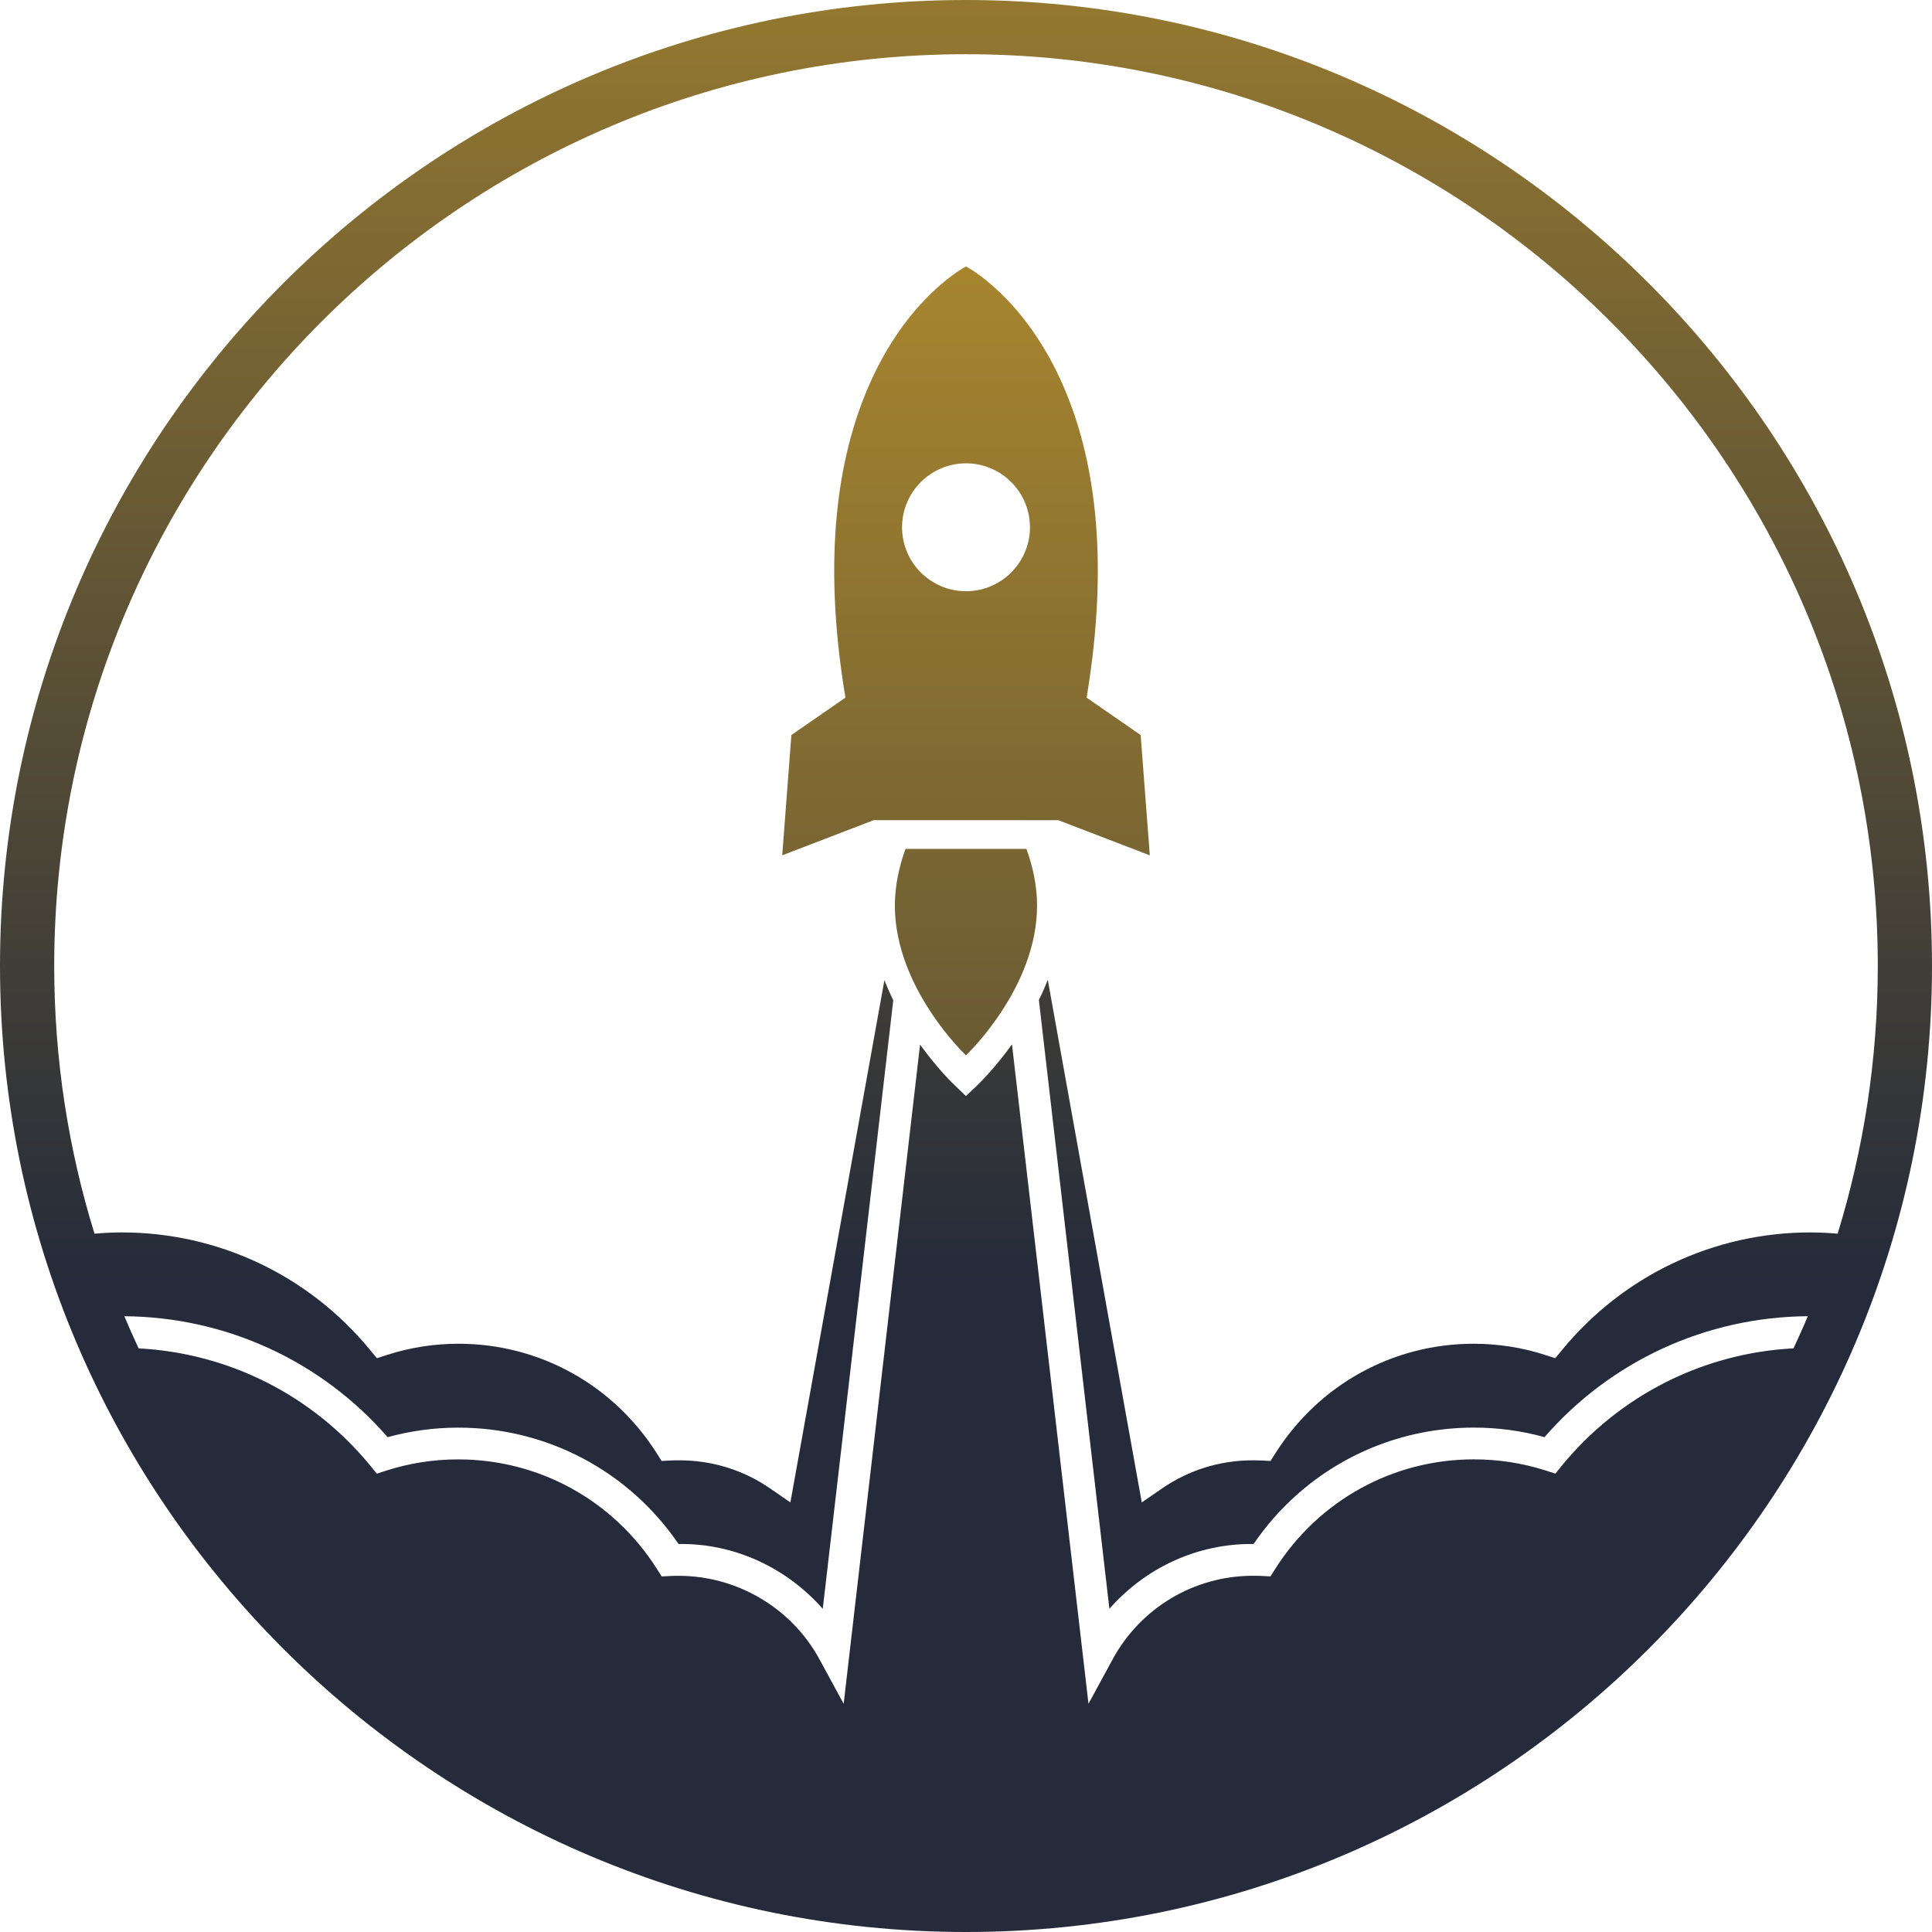
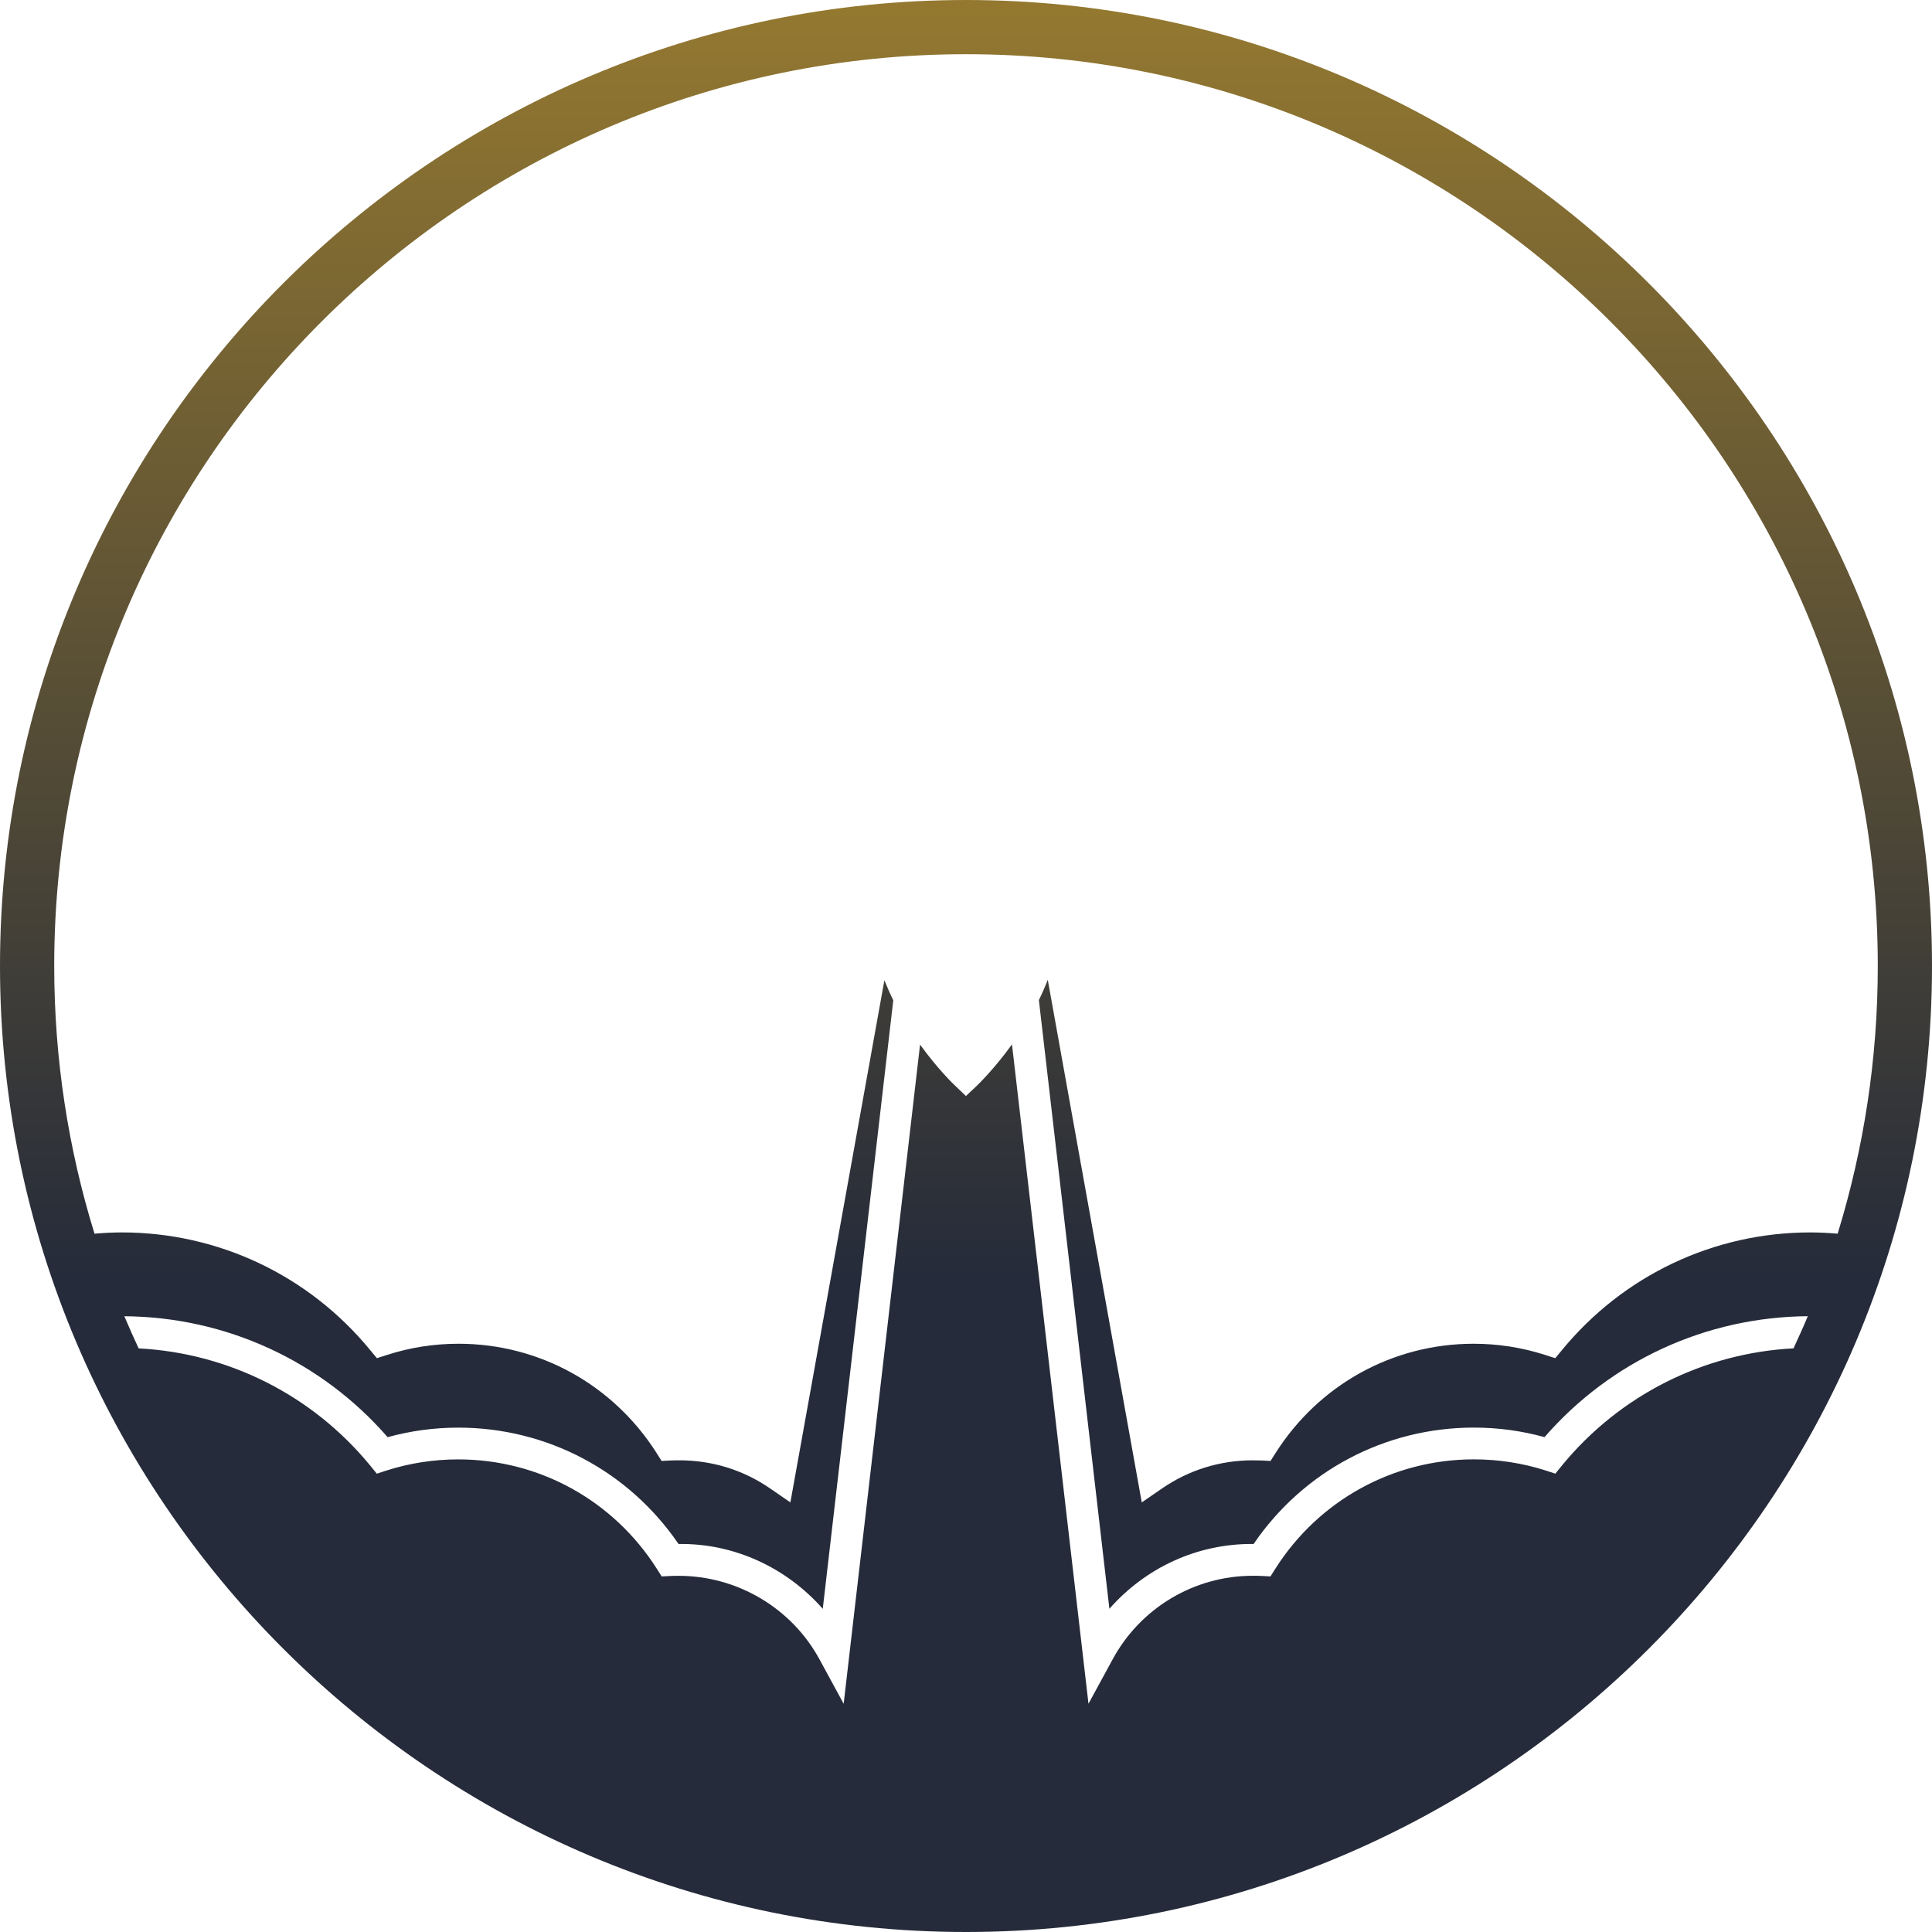
<svg xmlns="http://www.w3.org/2000/svg" version="1.1" id="Layer_1" x="0px" y="0px" viewBox="0 0 500 500" style="enable-background:new 0 0 500 500;" xml:space="preserve">
  <style type="text/css">
	.st0{fill:url(#XMLID_00000174595834774097104490000012931443103763100585_);}
	.st1{fill:url(#XMLID_00000109744560475234397450000005949758487422895033_);}
	.st2{fill:url(#XMLID_00000007393797176129378400000009712751004877611700_);}
</style>
  <g id="XMLID_231_">
    <g id="XMLID_228_">
      <linearGradient id="XMLID_00000097500610708497683690000013924668751834970511_" gradientUnits="userSpaceOnUse" x1="250" y1="-101.391" x2="250" y2="434.29">
        <stop offset="0" style="stop-color:#C89C2C" />
        <stop offset="0.042" style="stop-color:#AF8B2E" />
        <stop offset="0.808" style="stop-color:#252B3A" />
      </linearGradient>
      <path id="XMLID_247_" style="fill:url(#XMLID_00000097500610708497683690000013924668751834970511_);" d="M250,0    C112.15,0,0,112.15,0,250c0,137.85,112.15,250,250,250c137.85,0,250-112.15,250-250C500,112.15,387.85,0,250,0z M250,14.03    c130.11,0,235.97,105.85,235.97,235.97c0,24.1-3.65,47.36-10.39,69.28c-2.34-0.2-4.7-0.33-7.07-0.33    c-24.91,0-48.33,11.06-64.24,30.41l-1.77,2.14l-2.67-0.86c-6-1.93-12.21-2.88-18.45-2.88c-20.88,0-40.03,10.56-51.29,28.32    l-1.27,2.01l-2.38-0.12c-0.78-0.04-1.44,0-2.26-0.04c-8.42,0-16.52,2.51-23.43,7.27l-5.26,3.62l-24.33-135.26    c-0.7,1.81-1.48,3.58-2.3,5.26l18.25,157.53c9.33-10.6,22.73-16.93,37.32-16.77c12.9-18.91,34.07-30.12,57-30.12    c6.21,0,12.33,0.82,18.29,2.47c17.19-19.76,41.85-31.1,68.14-31.3c-1.17,2.81-2.43,5.57-3.7,8.32    c-23.32,1.22-44.95,12.11-59.87,30.25l-1.77,2.18l-2.63-0.86c-5.96-1.89-12.17-2.84-18.45-2.84c-20.88,0-40.11,10.56-51.37,28.28    l-1.27,2.01l-2.38-0.12c-0.7-0.04-1.48-0.04-2.22-0.04c-15.12,0-29.06,8.3-36.29,21.7l-6.21,11.42L261.9,270.29    c-4.6,6.37-8.71,10.32-9.08,10.69l-2.84,2.67l-2.79-2.67c-0.41-0.37-4.48-4.27-9.08-10.64l-19.77,170.6l-6.21-11.42    c-7.27-13.44-21.41-21.7-36.5-21.7c-0.7,0-1.36,0-2.01,0.04l-2.38,0.12l-1.27-2.01c-11.26-17.71-30.5-28.28-51.37-28.28    c-6.29,0-12.49,0.95-18.45,2.84l-2.63,0.86l-1.77-2.18c-14.93-18.14-36.55-29.03-59.87-30.25c-1.28-2.75-2.53-5.52-3.7-8.32    c26.29,0.2,50.95,11.54,68.14,31.3c5.96-1.64,12.08-2.47,18.29-2.47c22.93,0,44.1,11.22,57,30.12    c14.38-0.25,27.99,6.16,37.32,16.77l18.25-157.49c-0.82-1.64-1.56-3.41-2.3-5.18l-24.33,135.13l-5.26-3.62    c-6.9-4.77-15-7.27-23.43-7.27c-0.74,0-1.48,0-2.26,0.04l-2.38,0.12l-1.27-2.01c-11.26-17.75-30.41-28.32-51.29-28.32    c-6.25,0-12.45,0.95-18.45,2.88l-2.67,0.86l-1.77-2.14c-15.91-19.36-39.33-30.41-64.24-30.41c-2.37,0-4.73,0.13-7.07,0.33    C17.68,297.36,14.03,274.1,14.03,250C14.03,119.89,119.89,14.03,250,14.03z" />
      <linearGradient id="XMLID_00000163780728501735633060000006551688926196485046_" gradientUnits="userSpaceOnUse" x1="250" y1="-37.603" x2="250" y2="498.079">
        <stop offset="0" style="stop-color:#C89C2C" />
        <stop offset="1" style="stop-color:#252B3A" />
      </linearGradient>
-       <path id="XMLID_248_" style="fill:url(#XMLID_00000163780728501735633060000006551688926196485046_);" d="M234.34,219.69    c-1.63,4.53-2.75,9.5-2.75,14.69c0,21.41,18.4,38.74,18.4,38.74s18.4-17.33,18.4-38.74c0-5.19-1.11-10.17-2.75-14.69H234.34z" />
      <linearGradient id="XMLID_00000132808052201241585830000000034504268700510644_" gradientUnits="userSpaceOnUse" x1="250" y1="-37.603" x2="250" y2="498.079">
        <stop offset="0" style="stop-color:#C89C2C" />
        <stop offset="1" style="stop-color:#252B3A" />
      </linearGradient>
-       <path id="XMLID_255_" style="fill:url(#XMLID_00000132808052201241585830000000034504268700510644_);" d="M273.9,212.27    l23.67,9.09l-2.37-31.13l-13.99-9.68c6.2-37.11,1.63-62.75-5.75-80C265.4,76.83,250,68.96,250,68.96s-15.4,7.87-25.45,31.58    c-7.38,17.25-11.95,42.89-5.75,80l-13.99,9.68l-2.37,31.13l23.67-9.09H273.9z M250,119.91c9.13,0,16.55,7.42,16.55,16.55    c0,9.13-7.42,16.55-16.55,16.55c-9.13,0-16.55-7.42-16.55-16.55C233.45,127.33,240.87,119.91,250,119.91z" />
    </g>
  </g>
</svg>